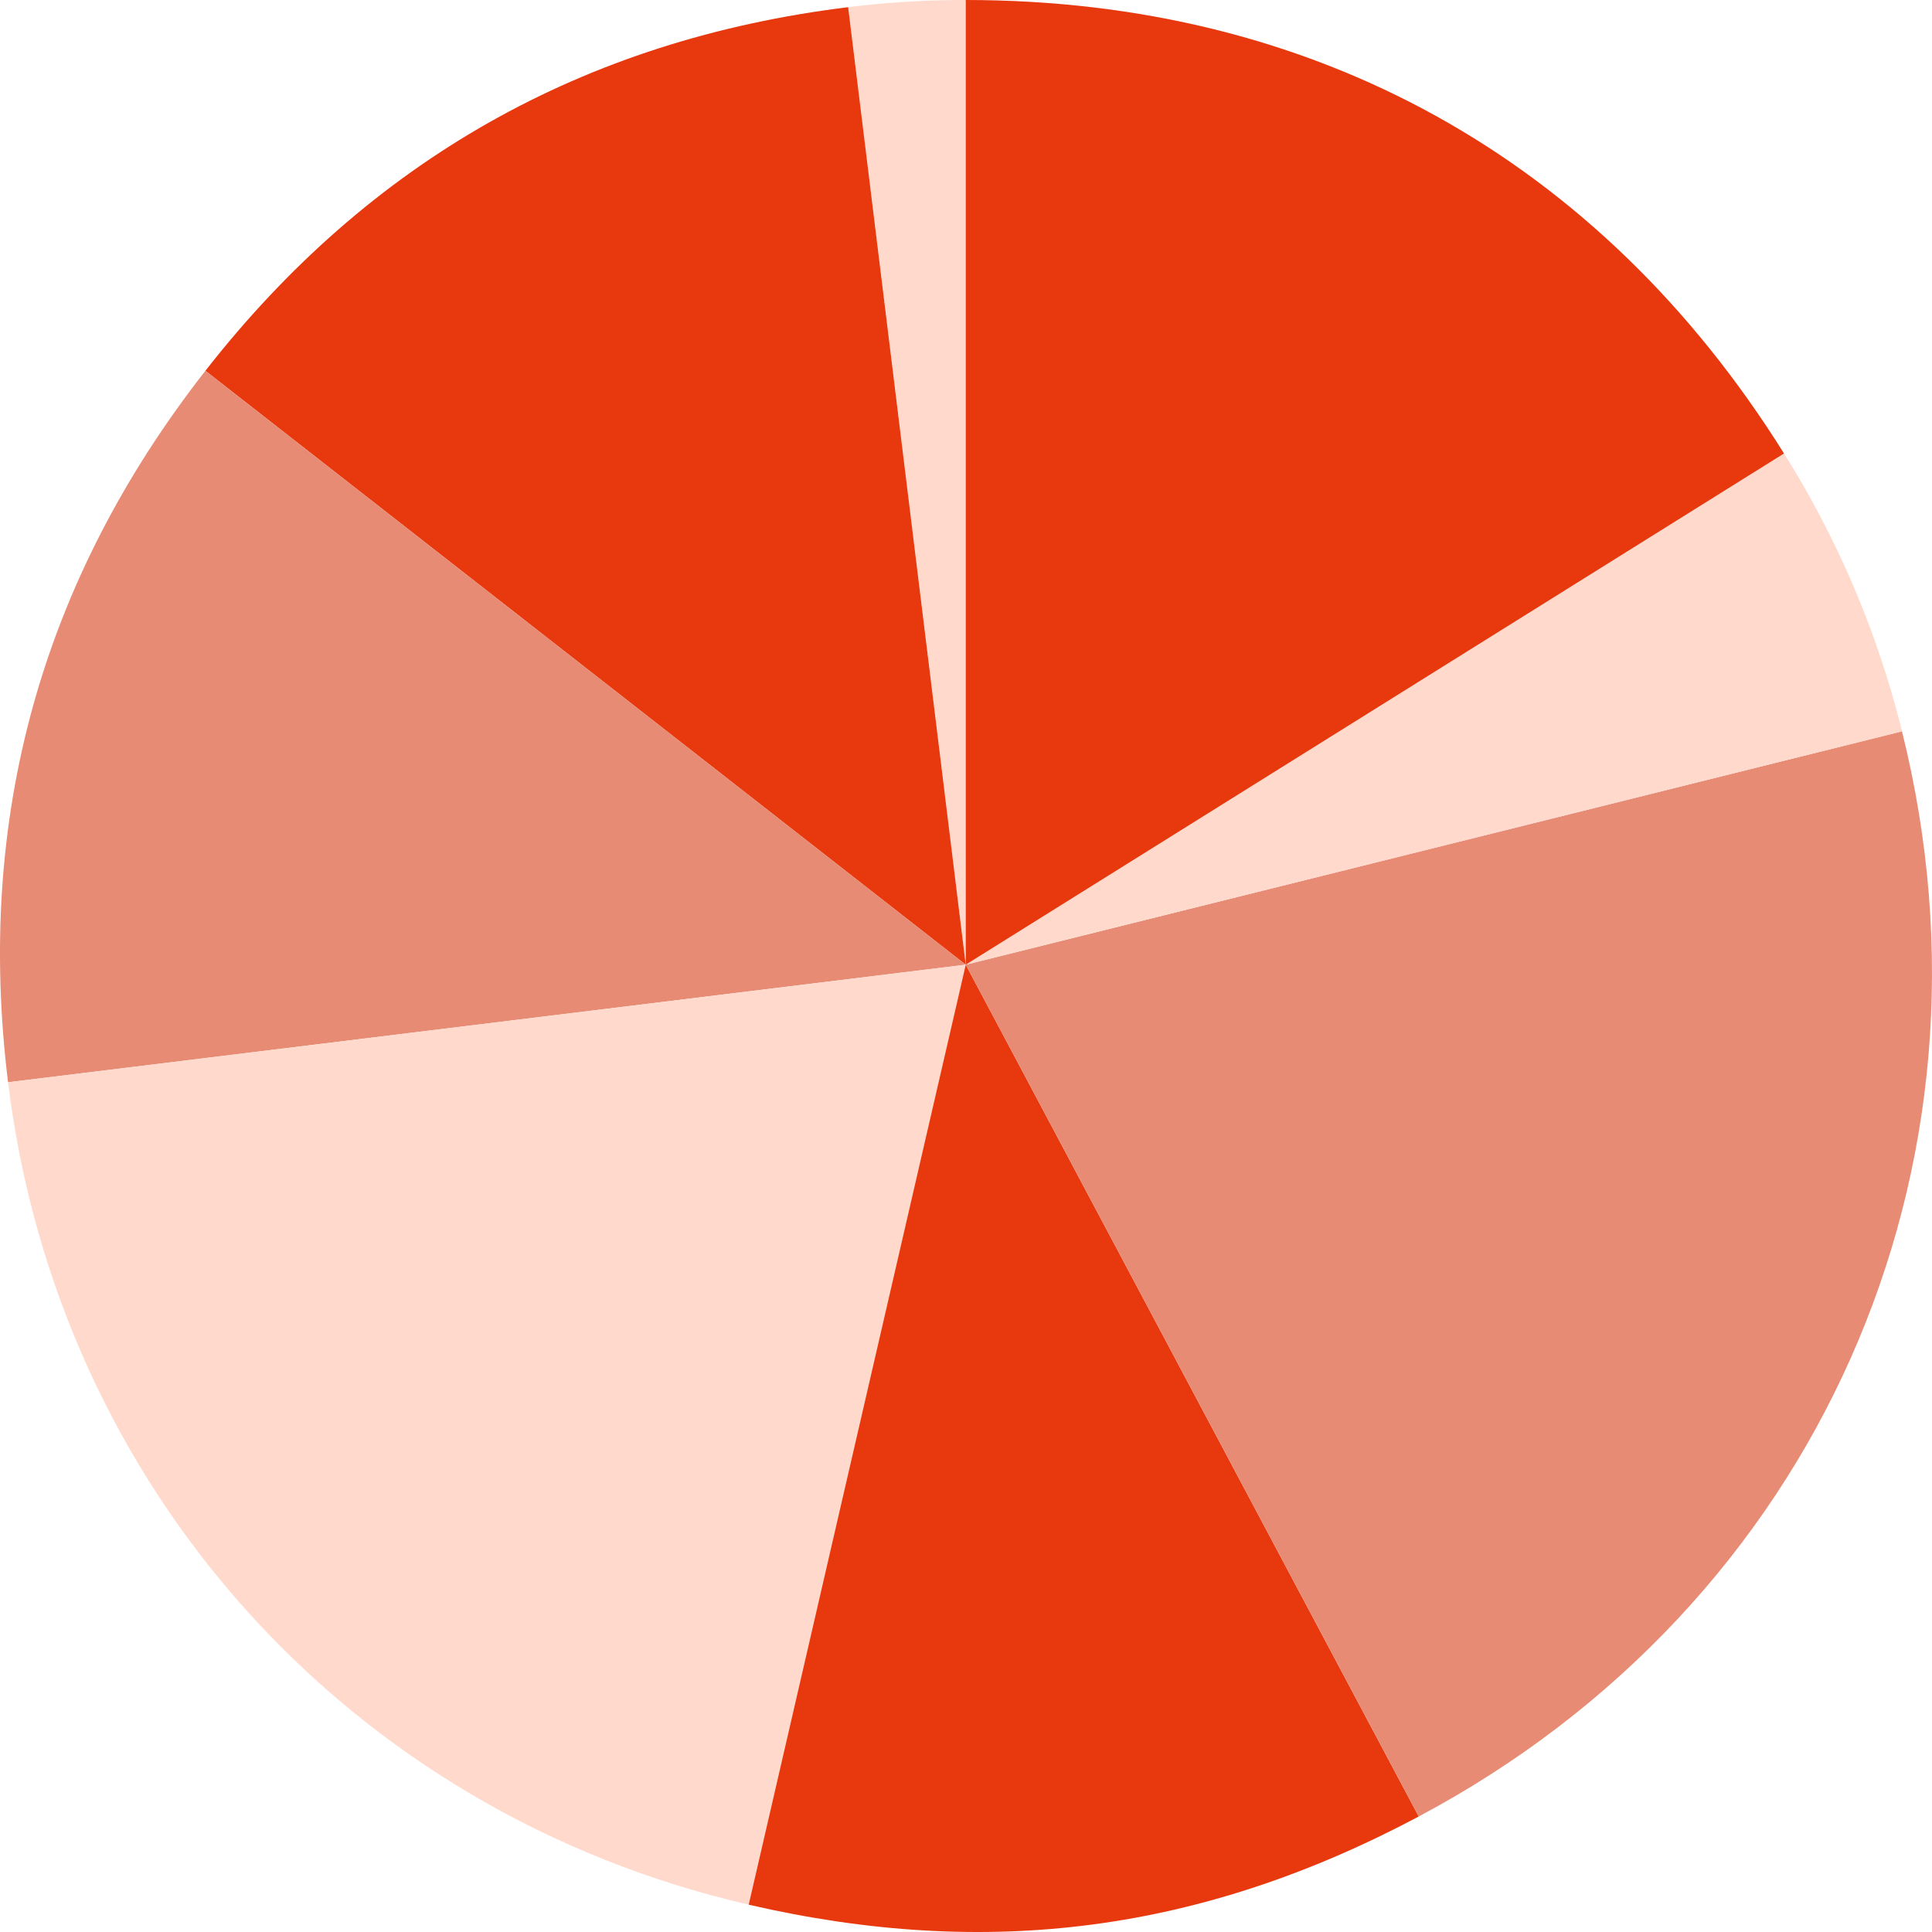
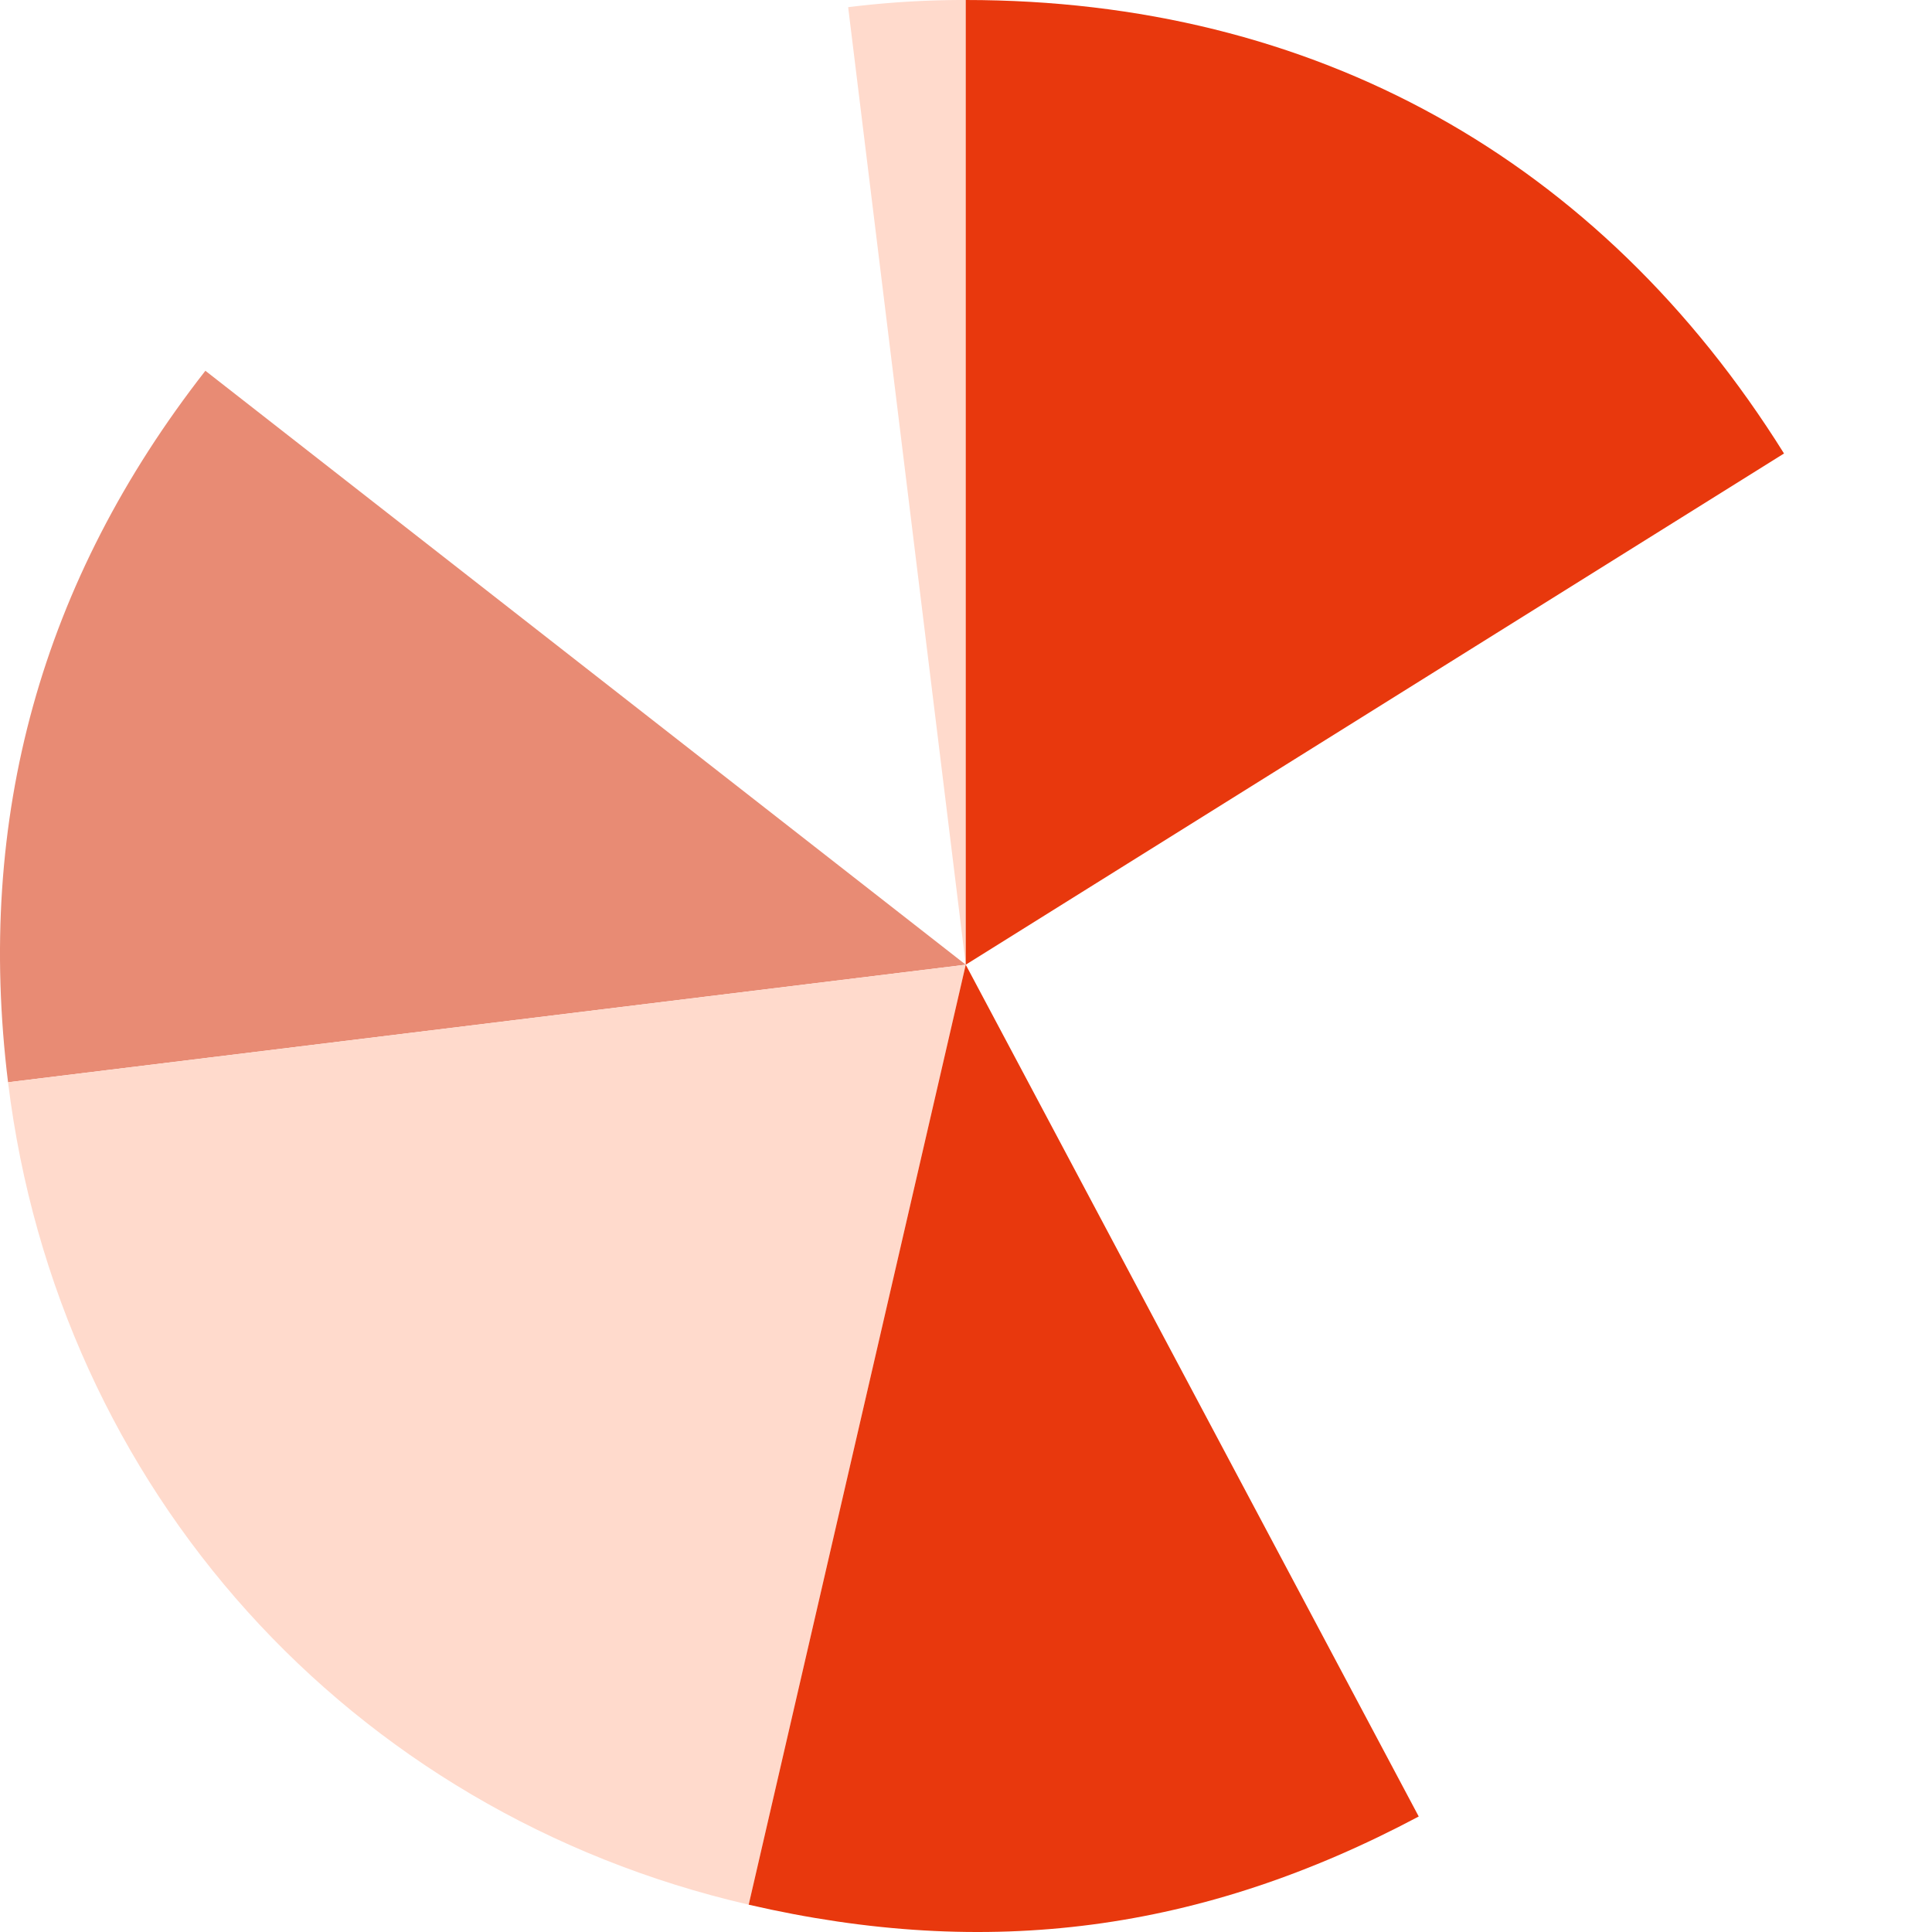
<svg xmlns="http://www.w3.org/2000/svg" id="Group_179" data-name="Group 179" width="280" height="280" viewBox="0 0 280 280">
  <defs>
    <clipPath id="clip-path">
      <rect id="Rectangle_131" data-name="Rectangle 131" width="280" height="280" fill="#e8380d" />
    </clipPath>
  </defs>
  <g id="Group_178" data-name="Group 178" clip-path="url(#clip-path)">
    <path id="Path_363" data-name="Path 363" d="M126.214,139.811,109.172,1.041A135.831,135.831,0,0,1,126.214,0Z" transform="translate(13.749)" fill="#ffdacc" />
-     <path id="Path_364" data-name="Path 364" d="M136.633,139.7,26.438,53.619Q62.1,7.983,119.591.925Z" transform="translate(3.329 0.116)" fill="#e8380d" />
+     <path id="Path_364" data-name="Path 364" d="M136.633,139.7,26.438,53.619Z" transform="translate(3.329 0.116)" fill="#e8380d" />
    <path id="Path_365" data-name="Path 365" d="M139.963,133.811,1.166,150.849q-7.06-57.481,28.6-103.115Z" transform="translate(0 6.001)" fill="#e88b74" />
    <path id="Path_366" data-name="Path 366" d="M139.832,124.2,108.376,260.426C50.507,247.07,8.274,200.174,1.036,141.237Z" transform="translate(0.13 15.613)" fill="#ffdacc" />
    <path id="Path_367" data-name="Path 367" d="M127.826,124.2l65.651,123.447c-31.436,16.711-62.416,20.79-97.107,12.781Z" transform="translate(12.136 15.613)" fill="#e8380d" />
-     <path id="Path_368" data-name="Path 368" d="M124.308,127.975,259.995,94.152c15.806,63.384-12.346,126.6-70.035,157.27Z" transform="translate(15.655 11.836)" fill="#e88b74" />
-     <path id="Path_369" data-name="Path 369" d="M124.308,132.472,242.9,58.383a138.361,138.361,0,0,1,17.1,40.266Z" transform="translate(15.655 7.34)" fill="#ffdacc" />
    <path id="Path_370" data-name="Path 370" d="M124.308,139.811V0c50.433,0,91.866,22.962,118.59,65.723Z" transform="translate(15.655)" fill="#e8380d" />
  </g>
</svg>